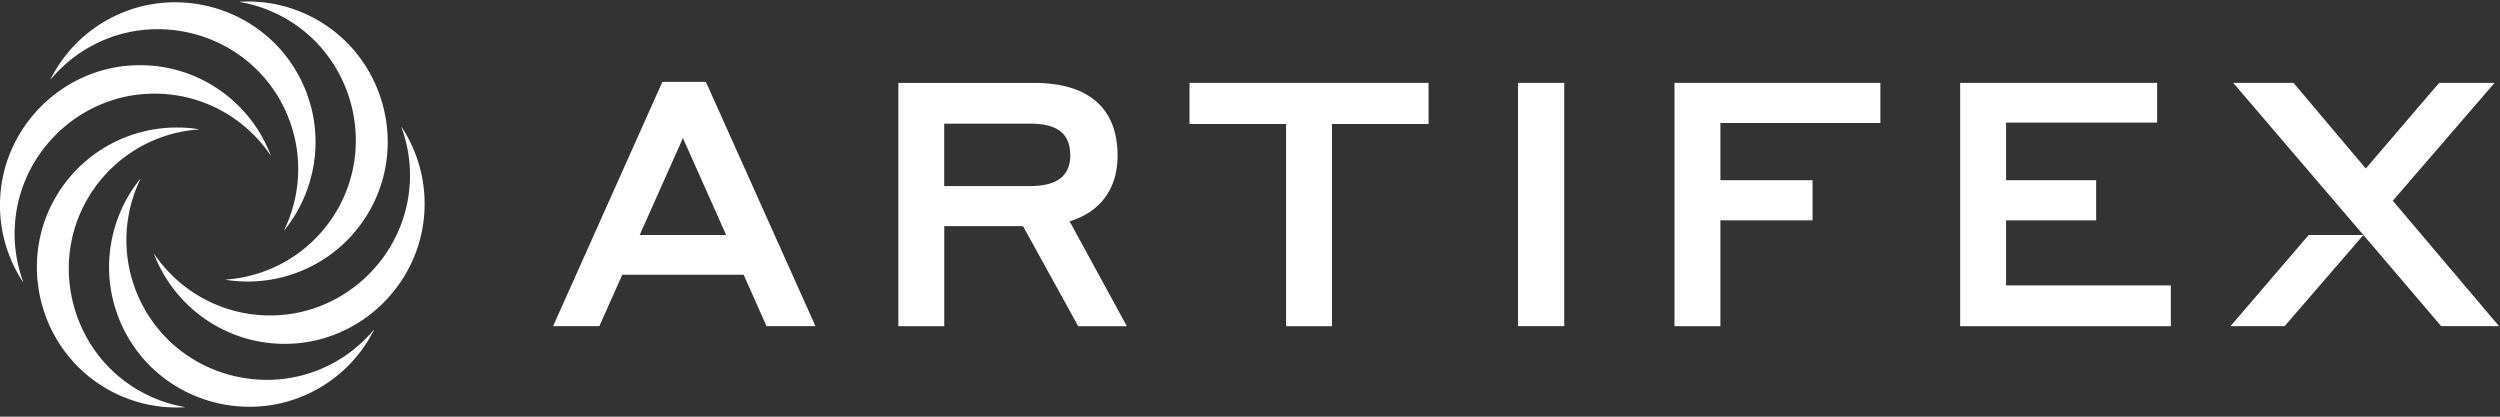
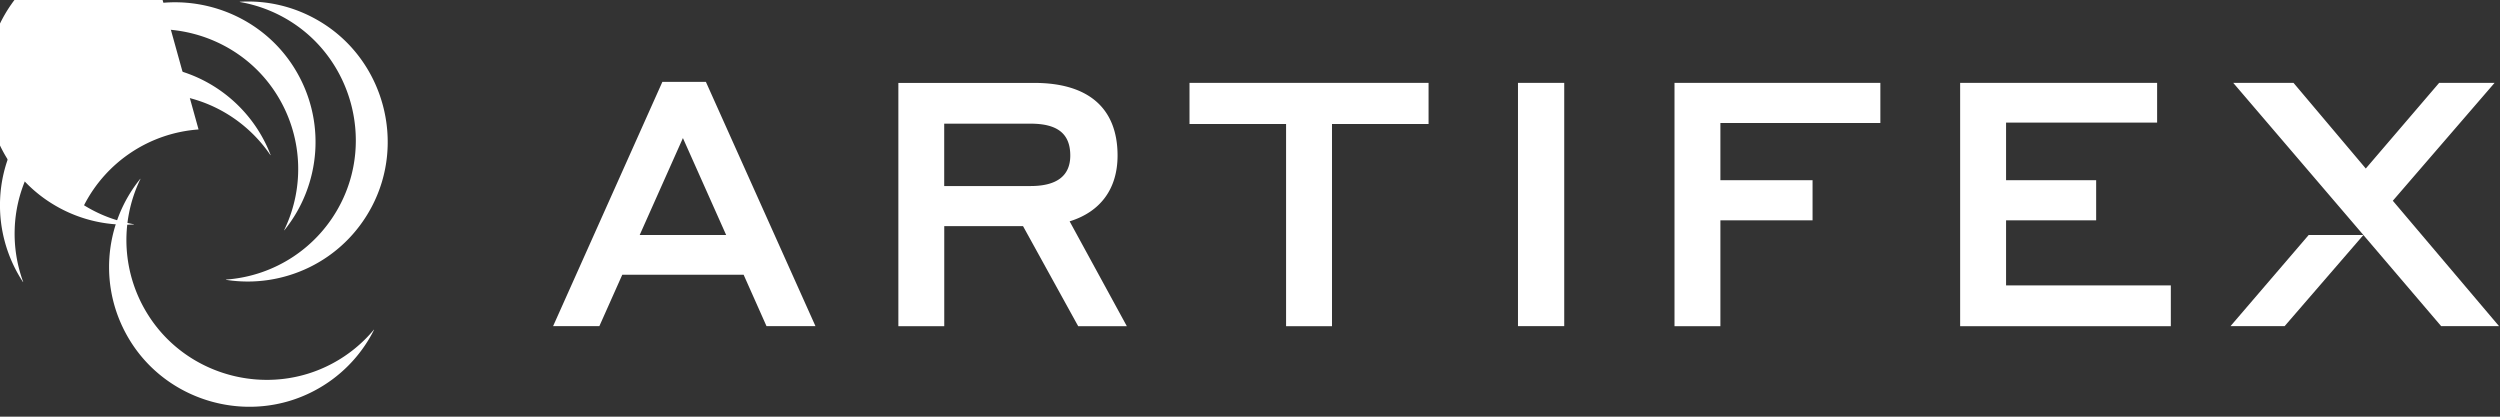
<svg xmlns="http://www.w3.org/2000/svg" width="234" height="39" fill="none" viewBox="0 0 234 39">
  <rect x="0" y="0" width="234" height="39" fill="#333333" stroke="none" />
  <g fill="#fff" style="mix-blend-mode:difference">
    <path d="m59.874 21.998 4.047-9.076 4.048 9.076h-8.095ZM66.07 7.66h-4.07l-10.23 22.867h4.33l2.144-4.809h11.36l2.141 4.81h4.583L66.07 7.66ZM96.46 17.413h-8.082v-5.838h8.081c2.47 0 3.719.898 3.719 2.983 0 1.893-1.25 2.855-3.719 2.855Zm3.654 3.305c2.919-.898 4.49-3.08 4.49-6.157 0-4.49-2.791-6.8-7.79-6.8H84.087v22.77h4.295v-9.364h7.374l5.162 9.364h4.554l-5.354-9.813h-.004ZM111.338 7.758v3.85h9.039v18.923h4.298V11.608h9.039v-3.85h-22.376ZM146.412 7.758h-4.329v22.77h4.329V7.757ZM176.002 11.511V7.758h-19.268V30.53h4.295v-9.91h8.627v-3.754h-8.627V11.51h14.973ZM187.768 26.713V20.62h8.432v-3.753h-8.432v-5.39h14.138v-3.72h-18.437v22.774h19.72v-3.818h-15.421ZM216.091 21.998l-7.317 8.53h5.066l7.374-8.53h-5.123Zm12.212-14.24-6.865 8.016-6.764-8.016h-5.642l12.182 14.24 7.28 8.53h5.417l-9.943-11.737 9.524-11.033H228.3h.003ZM26.596 21.542a13.098 13.098 0 0 0-.784-12.836c-3.665-5.69-11.23-7.638-17.19-4.434a13.013 13.013 0 0 0-3.87 3.154c-.007.01-.023 0-.017-.014a13.038 13.038 0 0 1 5.639-5.724C16.364-1.449 23.889.575 27.5 6.29c3.106 4.916 2.533 11.036-.884 15.259-.007.01-.023 0-.017-.01" />
    <path d="M21.158 26.167a13.088 13.088 0 0 0 10.721-7.095c3.093-6.022.999-13.547-4.757-17.11A13.072 13.072 0 0 0 22.455.188c-.013 0-.013-.02 0-.024 2.637-.154 5.35.486 7.776 2.024 5.709 3.62 7.722 11.15 4.576 17.14-2.703 5.148-8.285 7.711-13.652 6.864-.013 0-.013-.02 0-.02" />
-     <path d="M14.434 23.77c2.47 3.64 6.721 5.973 11.502 5.739 6.76-.332 12.225-5.91 12.433-12.676a13.068 13.068 0 0 0-.794-4.93c-.004-.013.013-.02.02-.01a13.073 13.073 0 0 1 2.137 7.745c-.278 6.757-5.792 12.267-12.546 12.535-5.81.231-10.822-3.321-12.768-8.395-.004-.014.013-.02.02-.01" />
    <path d="M13.148 16.746a13.098 13.098 0 0 0 .784 12.836c3.665 5.691 11.227 7.638 17.19 4.434a13.065 13.065 0 0 0 3.87-3.153c.006-.01.023 0 .016.013A13.038 13.038 0 0 1 29.37 36.6C23.38 39.737 15.855 37.713 12.243 32c-3.105-4.917-2.533-11.037.885-15.26.006-.01.023 0 .017.01" />
-     <path d="M18.585 12.118a13.088 13.088 0 0 0-10.72 7.095c-3.093 6.02-.999 13.547 4.757 17.11a13.071 13.071 0 0 0 4.667 1.775c.013 0 .013.02 0 .02a13.06 13.06 0 0 1-7.776-2.02c-5.71-3.62-7.723-11.15-4.577-17.14 2.704-5.148 8.285-7.712 13.653-6.864.013 0 .013.02 0 .02" />
+     <path d="M18.585 12.118a13.088 13.088 0 0 0-10.72 7.095a13.071 13.071 0 0 0 4.667 1.775c.013 0 .013.02 0 .02a13.06 13.06 0 0 1-7.776-2.02c-5.71-3.62-7.723-11.15-4.577-17.14 2.704-5.148 8.285-7.712 13.653-6.864.013 0 .013.02 0 .02" />
    <path d="M25.31 14.518c-2.47-3.64-6.721-5.973-11.502-5.738-6.761.332-12.225 5.908-12.433 12.675a13.071 13.071 0 0 0 .794 4.93c.003.013-.013.02-.02.01A13.077 13.077 0 0 1 .01 18.647C.293 11.89 5.804 6.383 12.561 6.111c5.81-.231 10.822 3.321 12.768 8.395.004.014-.013.02-.02.01Z" />
  </g>
</svg>